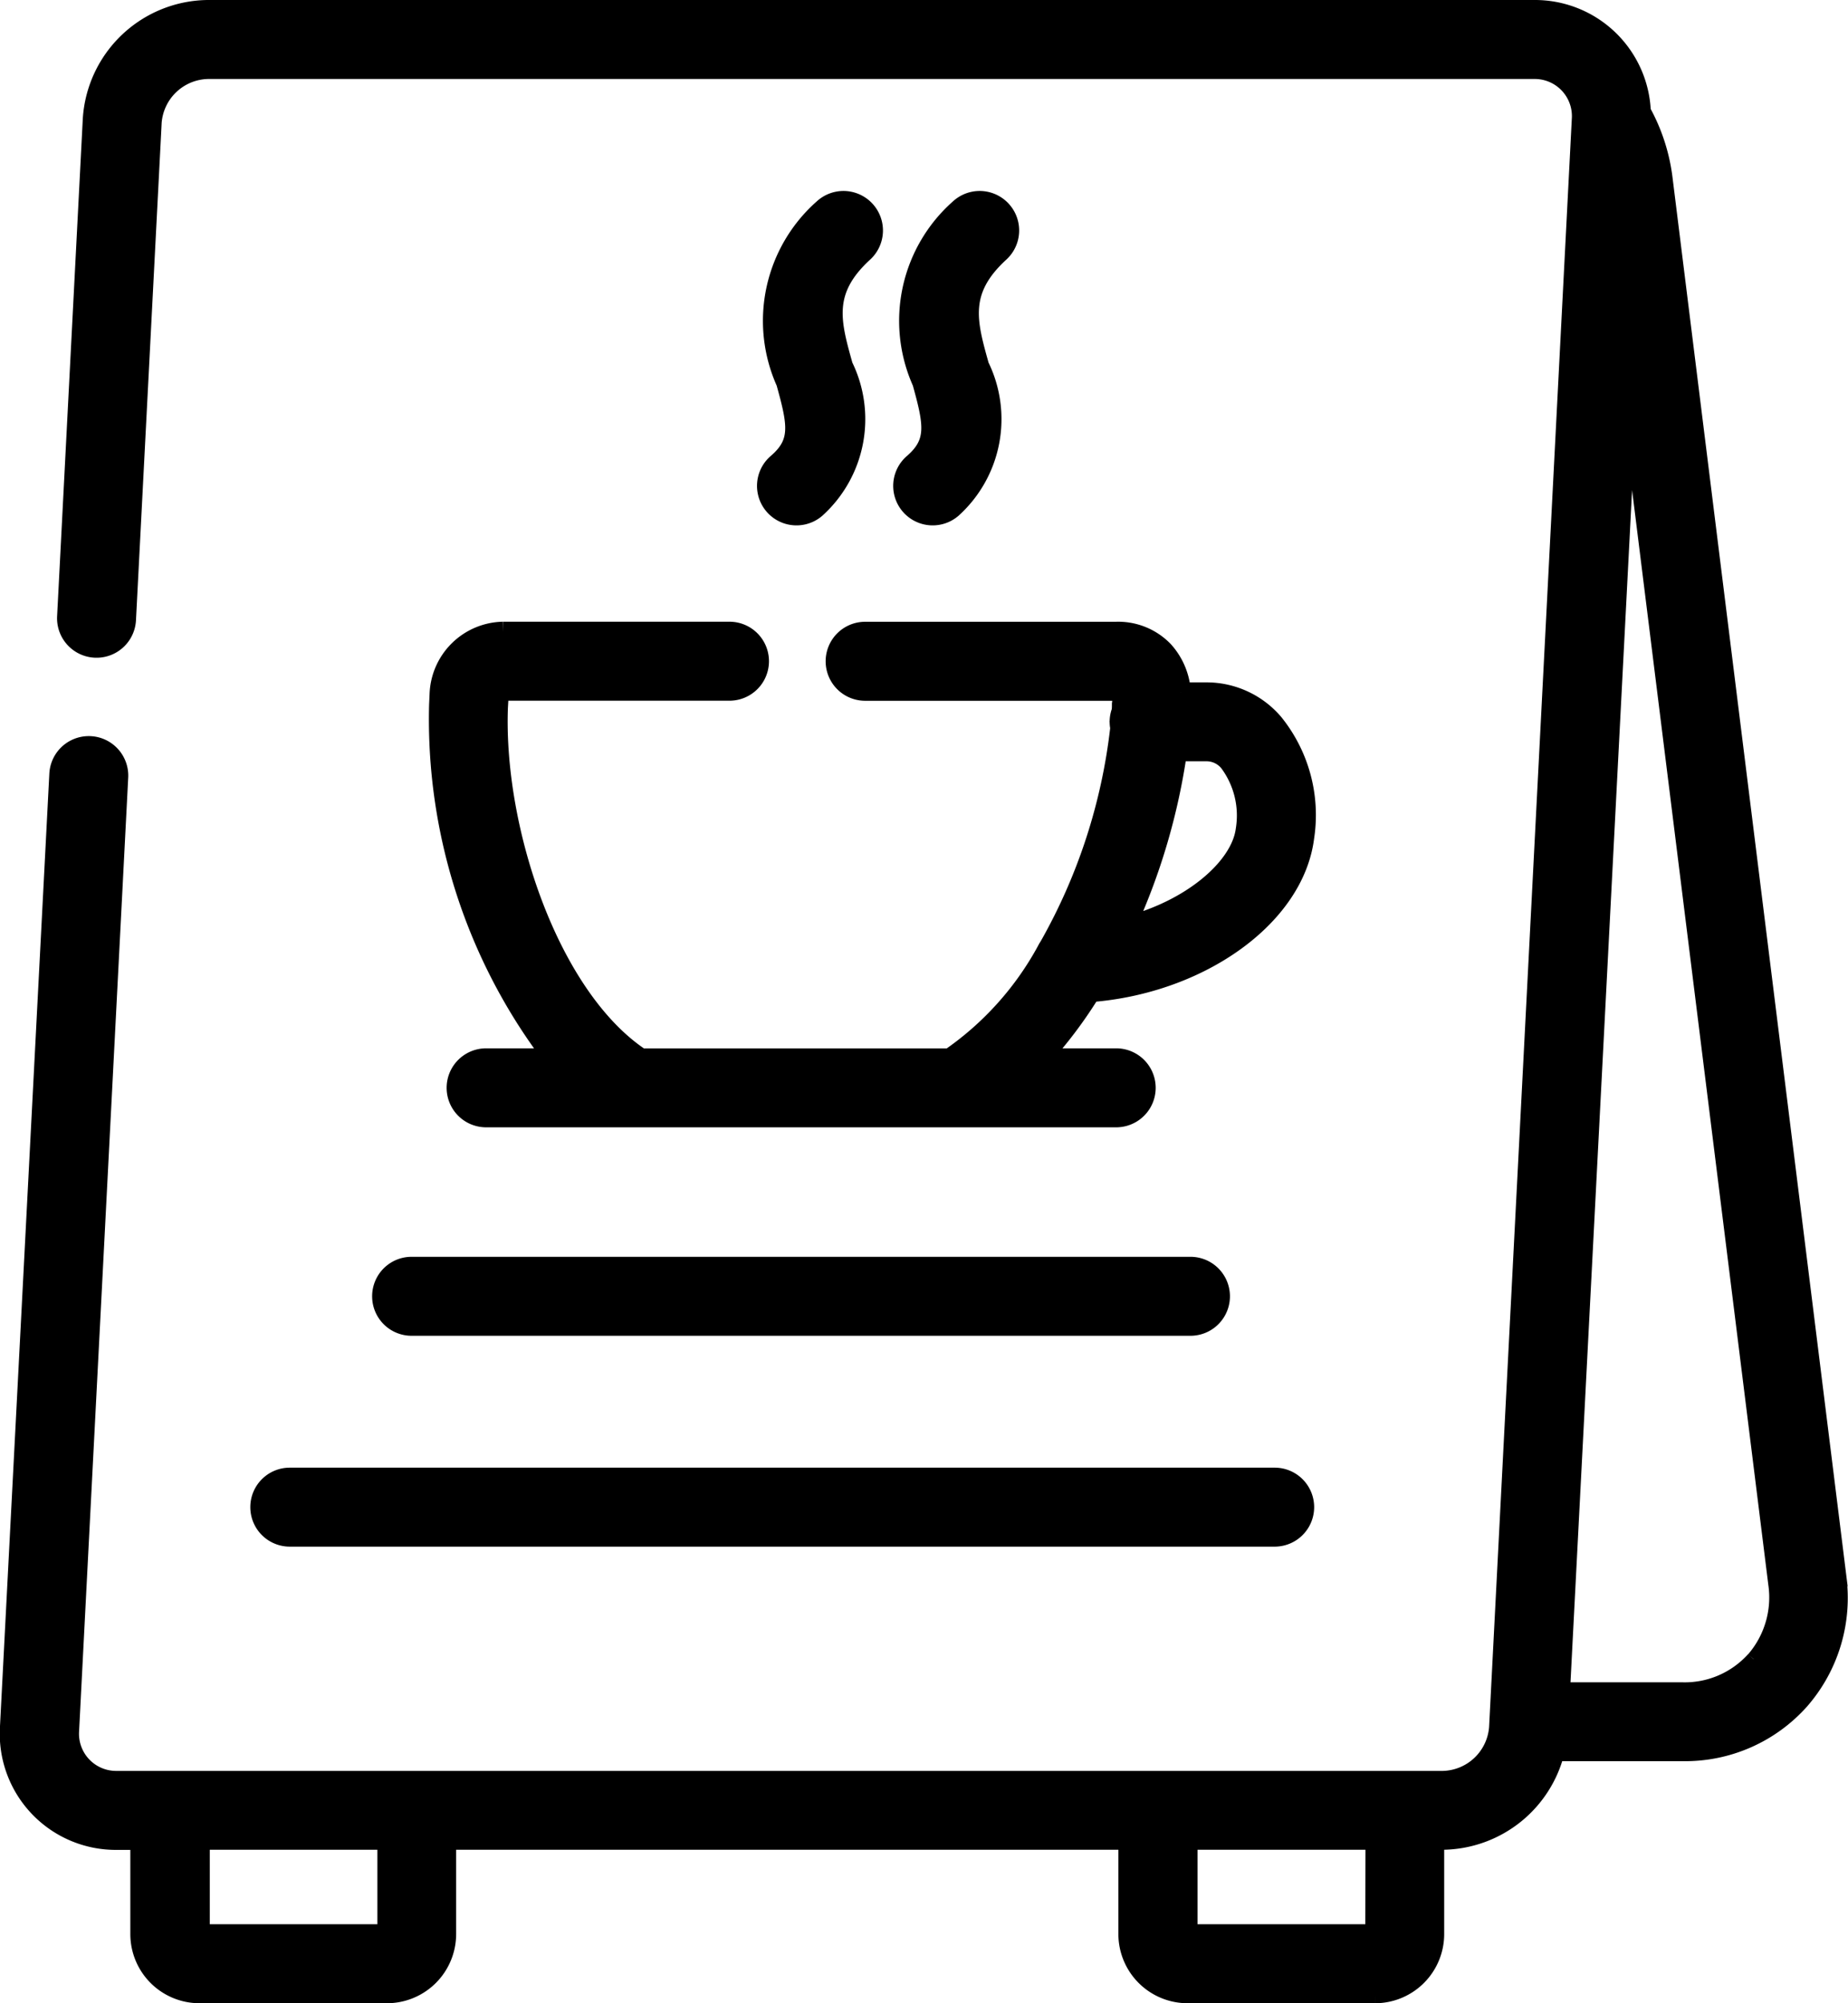
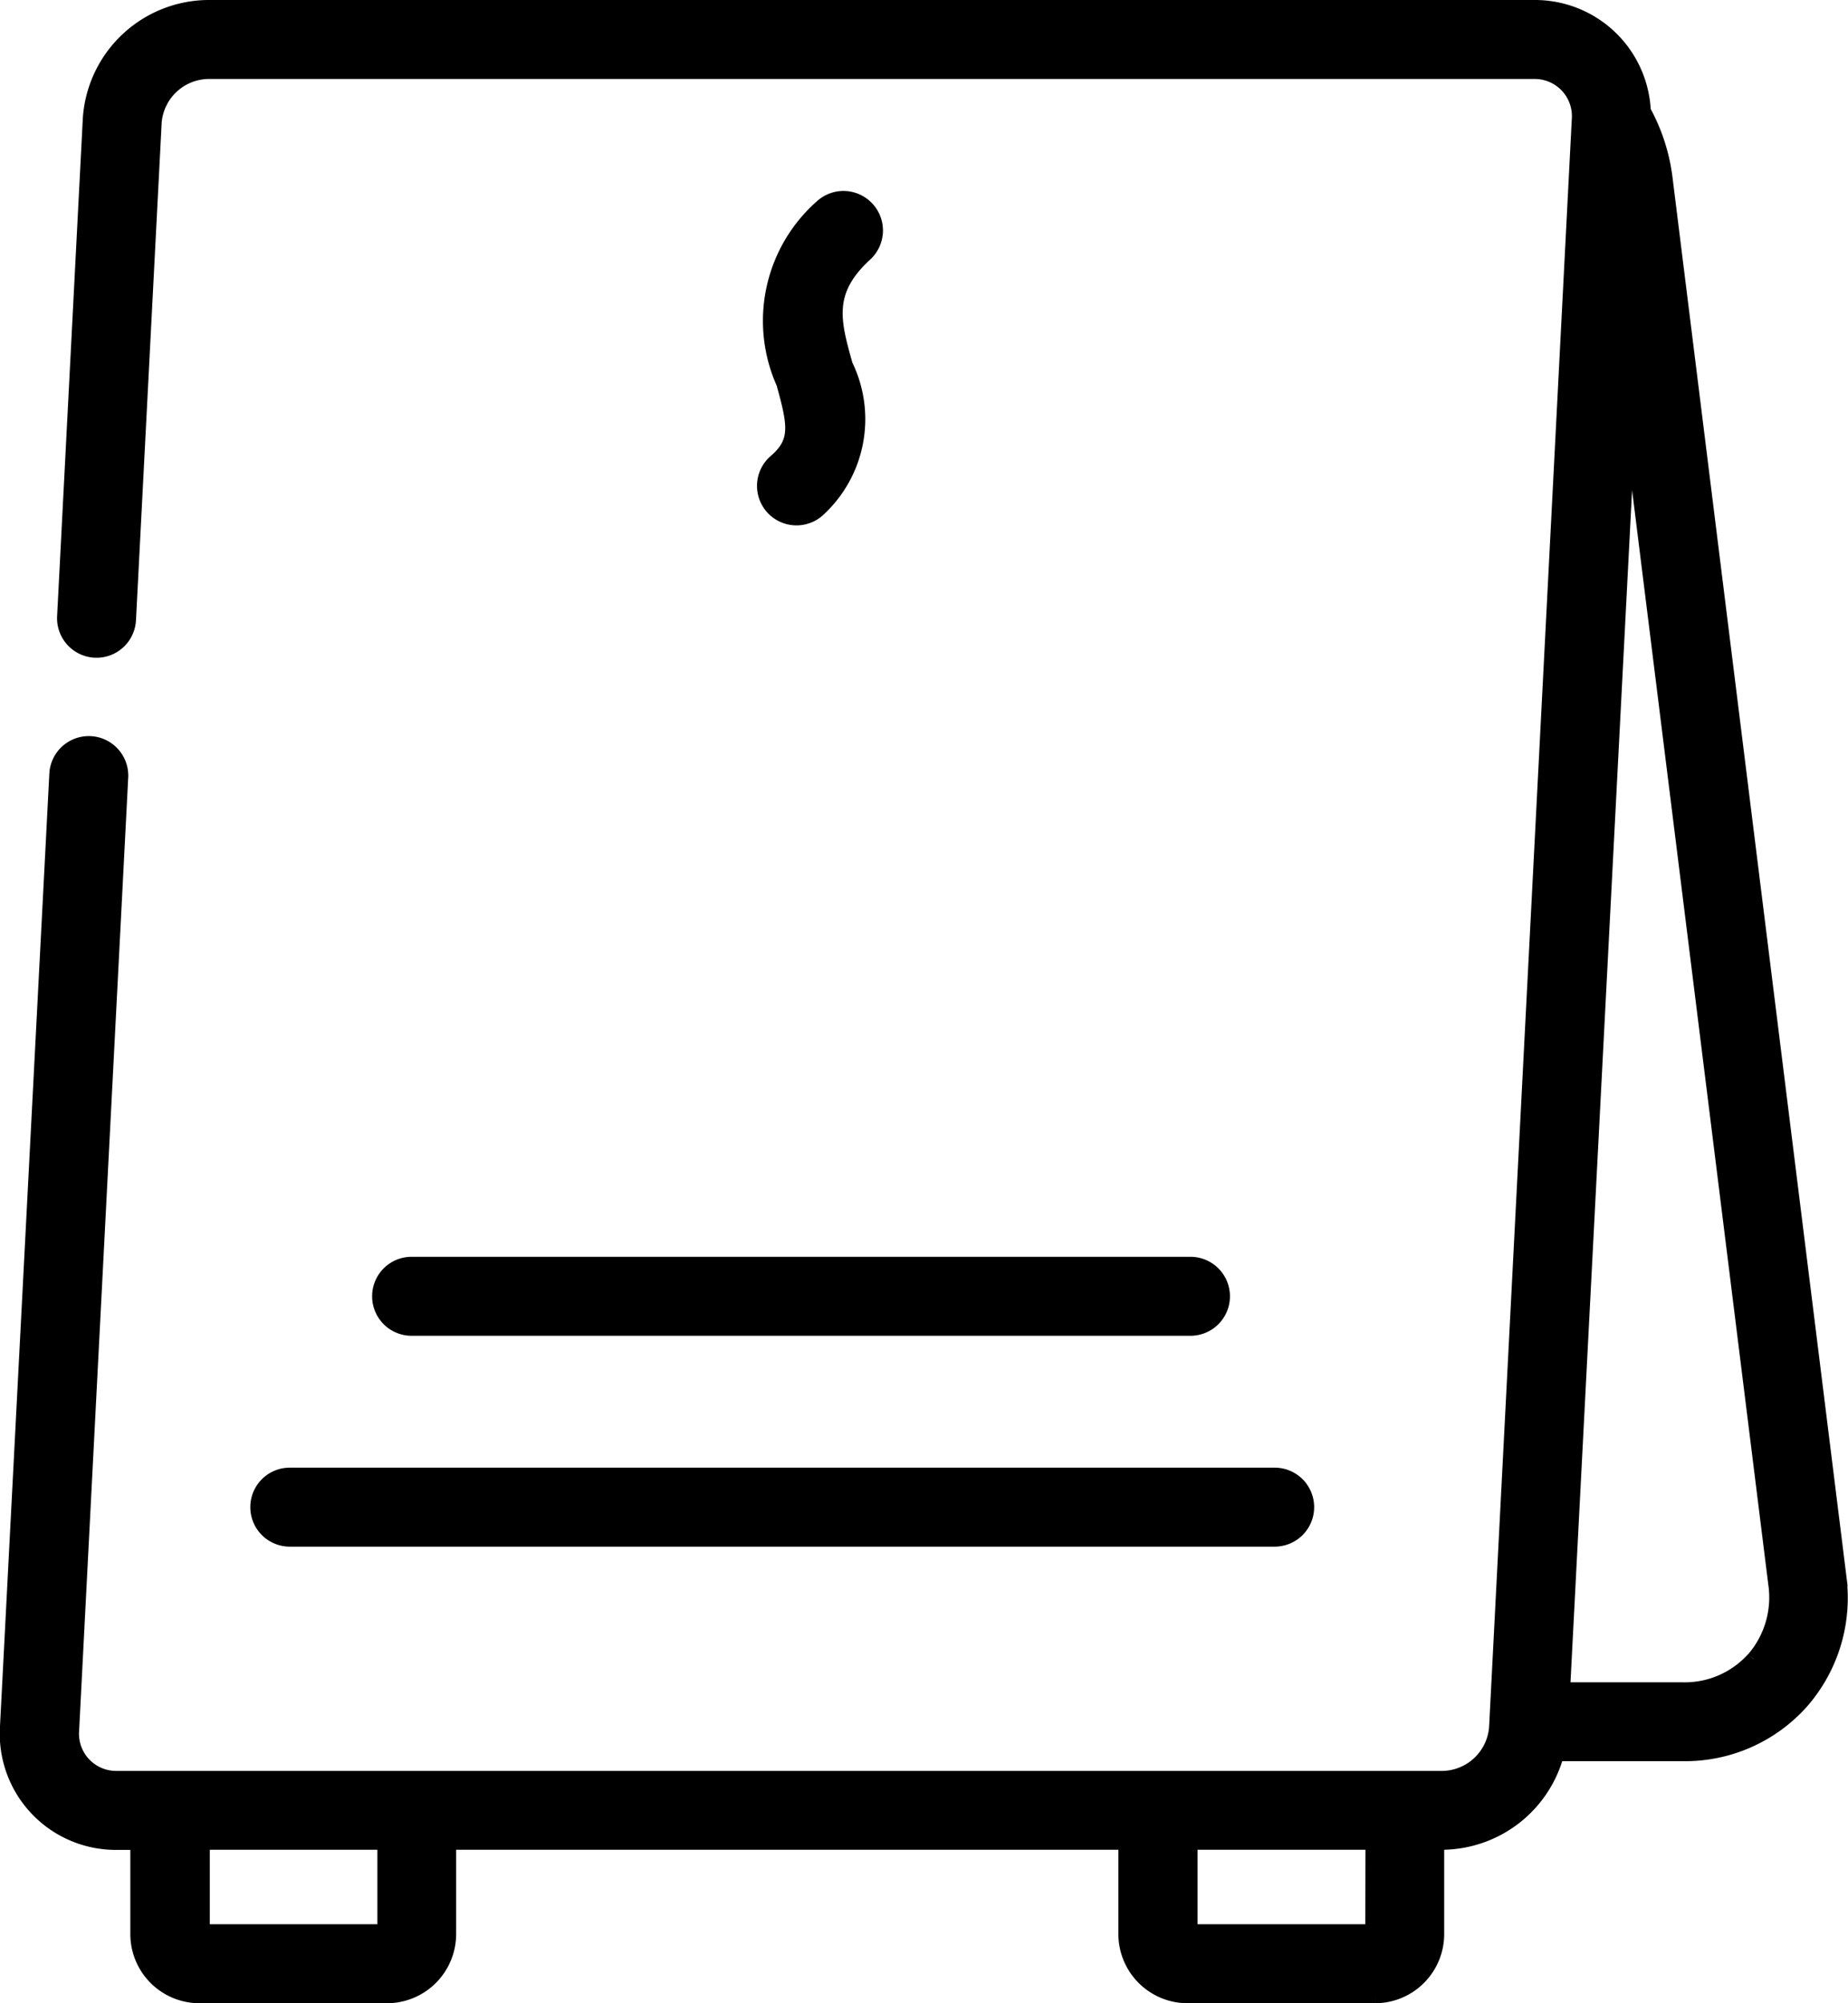
<svg xmlns="http://www.w3.org/2000/svg" width="27.124" height="29.395" viewBox="0 0 27.124 29.395">
  <g id="menu" transform="translate(0.15 0.15)">
-     <path id="パス_1796" data-name="パス 1796" d="M250.845,53.188a.429.429,0,0,0,.559.652,1.759,1.759,0,0,0,.4-2.081c-.182-.646-.313-1.114.3-1.676a.429.429,0,0,0-.58-.634,2.19,2.19,0,0,0-.549,2.542C251.144,52.6,251.2,52.88,250.845,53.188Z" transform="translate(-237.585 -46.534)" stroke="#000" stroke-width="0.3" />
    <path id="パス_1797" data-name="パス 1797" d="M116.126,324.976a.429.429,0,0,0,.429.429h11.432a.429.429,0,0,0,0-.859H116.555A.429.429,0,0,0,116.126,324.976Z" transform="translate(-110.664 -306.104)" stroke="#000" stroke-width="0.3" />
    <path id="パス_1798" data-name="パス 1798" d="M84.659,379.426a.429.429,0,0,0,.429.429H99.544a.429.429,0,1,0,0-.859H85.088A.429.429,0,0,0,84.659,379.426Z" transform="translate(-80.985 -357.46)" stroke="#000" stroke-width="0.3" />
    <path id="パス_1799" data-name="パス 1799" d="M215.674,53.188a.429.429,0,0,0,.559.652,1.759,1.759,0,0,0,.4-2.081c-.182-.646-.313-1.114.3-1.676a.429.429,0,0,0-.58-.634,2.19,2.19,0,0,0-.549,2.542C215.973,52.6,216.033,52.88,215.674,53.188Z" transform="translate(-204.413 -46.534)" stroke="#000" stroke-width="0.3" />
-     <path id="パス_1800" data-name="パス 1800" d="M131.649,161.489a.1.1,0,0,1,.068-.093h3.325a.429.429,0,1,0,0-.859h-3.325a.948.948,0,0,0-.927.918l-.007.152a8.182,8.182,0,0,0,1.687,5.19h-1a.429.429,0,0,0,0,.859h9.248a.429.429,0,1,0,0-.859H139.6a6.463,6.463,0,0,0,.739-.978c1.606-.125,2.988-1.108,3.135-2.269a2.14,2.14,0,0,0-.448-1.668,1.288,1.288,0,0,0-.971-.455h-.391a.99.99,0,0,0-.254-.609.92.92,0,0,0-.7-.28h-3.677a.429.429,0,1,0,0,.859h3.677a.194.194,0,0,1,.07.009.332.332,0,0,1,.025.19v.01c0,.033,0,.067-.006.1a.425.425,0,0,0-.018.238,8.417,8.417,0,0,1-1.044,3.212.434.434,0,0,0-.035.06,4.571,4.571,0,0,1-1.424,1.582H133.74c-1.344-.887-2.167-3.351-2.1-5.154Zm10.733.96a1.315,1.315,0,0,1,.24.993c-.071.558-.8,1.185-1.775,1.427a9.357,9.357,0,0,0,.762-2.584h.446A.431.431,0,0,1,142.382,162.449Z" transform="translate(-124.485 -151.414)" stroke="#000" stroke-width="0.3" />
    <path id="パス_1801" data-name="パス 1801" d="M46.8,22.977,44.249,2.46a2.7,2.7,0,0,0-.318-.969A1.552,1.552,0,0,0,42.371,0H22.9a1.707,1.707,0,0,0-1.684,1.6l-.377,7.3a.429.429,0,1,0,.858.044l.377-7.3A.849.849,0,0,1,22.9.859H42.371a.695.695,0,0,1,.7.741L41.857,25.2a.849.849,0,0,1-.826.786H21.562a.695.695,0,0,1-.7-.741l.721-13.992a.429.429,0,1,0-.858-.044L20,25.2a1.554,1.554,0,0,0,1.56,1.645h.354V28.23a.865.865,0,0,0,.863.865h2.754a.866.866,0,0,0,.865-.865V26.843h10.02V28.23a.866.866,0,0,0,.865.865h2.754a.865.865,0,0,0,.863-.865V26.843h.13a1.711,1.711,0,0,0,1.639-1.3h1.882a2.246,2.246,0,0,0,1.713-.752,2.272,2.272,0,0,0,.537-1.814ZM25.54,28.23a.008.008,0,0,1-.006.006H22.78s0,0,0-.006V26.843H25.54Zm14.5,0s0,.006,0,.006H37.284a.008.008,0,0,1-.006-.006V26.843h2.765Zm5.579-4.006a1.4,1.4,0,0,1-1.069.462H42.744l1-19.356,2.21,17.755A1.426,1.426,0,0,1,45.622,24.223Z" transform="translate(-20.001 0)" stroke="#000" stroke-width="0.3" />
  </g>
</svg>